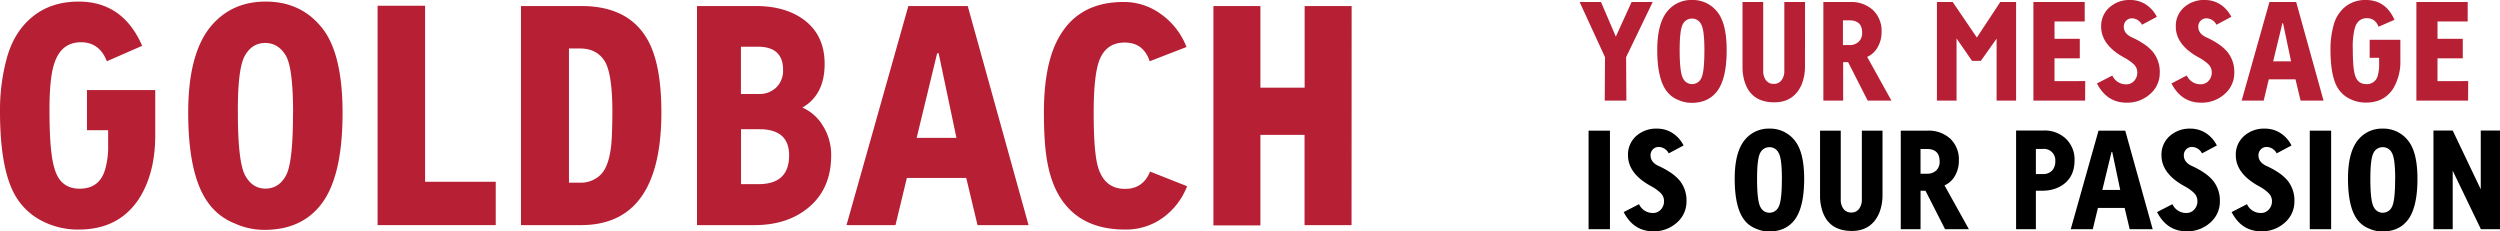
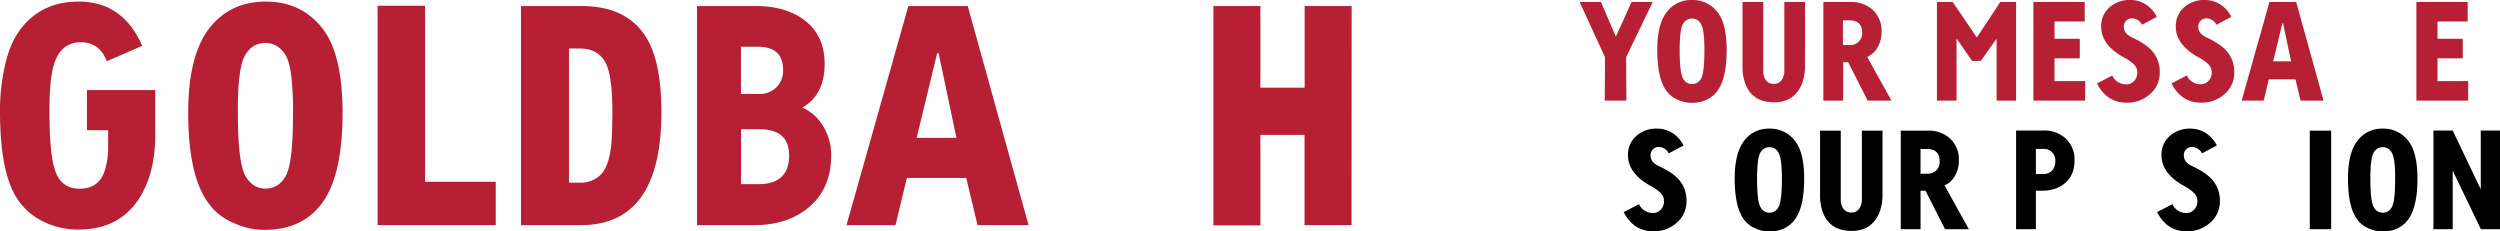
<svg xmlns="http://www.w3.org/2000/svg" viewBox="0 0 1010.62 93.53">
  <defs>
    <style>.cls-1{fill:#b61f34;}</style>
  </defs>
  <title>Element 3</title>
  <g id="Ebene_2" data-name="Ebene 2">
    <g id="Layer_1" data-name="Layer 1">
      <path class="cls-1" d="M62.76,36.4V54.64q0,15.6-6.72,25.92Q47.88,92.8,31.8,92.8A31.62,31.62,0,0,1,17,89.32,26.07,26.07,0,0,1,6,78.76Q0,68.08,0,44.92a79.86,79.86,0,0,1,2.64-21Q5.52,13,13.08,6.82T31.8.64q17.88,0,25.68,17.88L43.2,24.76q-3-7.68-10.44-7.68-8,0-10.8,8.52Q20,31.36,20,44.44,20,61.72,22,68q2.28,8.28,10.2,8.28,8.28,0,10.44-8.28a33.41,33.41,0,0,0,1.08-9.36v-6H35.16V36.4Z" />
      <path class="cls-1" d="M138.48,45.64q0,26.64-9.24,37.68-7.92,9.6-22.32,9.6A28.77,28.77,0,0,1,94.8,90.28a23.66,23.66,0,0,1-10.08-7.56q-8.64-10.92-8.64-37.2,0-23.64,9-34.68Q93.48.64,107.4.64t22.32,10.08Q138.48,21,138.48,45.64Zm-20,0q0-18.36-3-23.28t-8.16-5q-5.52,0-8.4,5.28t-2.76,23q0,20.76,3.24,25.8,2.88,4.8,7.92,4.8,5.4,0,8.28-5.28T118.44,45.64Z" />
      <path class="cls-1" d="M200.4,91H152.64V2.32h19.2V73.48H200.4Z" />
      <path class="cls-1" d="M267.36,45.4q0,45.6-32.52,45.6H210.6V2.44H235q19.2,0,26.88,13.8Q267.36,26.08,267.36,45.4Zm-19.8.12q0-16.08-3.24-21t-9.84-4.92H230V73.84h4.44a11.37,11.37,0,0,0,8.4-3.24q3.24-3.24,4.2-11.52.24-2,.36-5.46T247.56,45.52Z" />
      <path class="cls-1" d="M336,62.8q0,13.2-8.76,20.76T304.56,91h-22.8V2.44h23.76q11.64,0,19.08,5.28,8.76,6.24,8.76,18.12,0,12.48-9,17.64a18.34,18.34,0,0,1,8.34,7.44A22,22,0,0,1,336,62.8ZM316.56,28.24q0-9.36-10.2-9.36h-6.84V38h7.08a9.81,9.81,0,0,0,7.26-2.7A9.49,9.49,0,0,0,316.56,28.24ZM319,62.8q0-10.56-12-10.56h-7.44v22.2h7.08Q319,74.44,319,62.8Z" />
      <path class="cls-1" d="M415.79,91H395.16L390.6,71.92h-24L362,91h-19.8l25-88.56h24ZM386.64,55.72l-7.2-34.2h-.6l-8.28,34.2Z" />
-       <path class="cls-1" d="M479.88,75.28a28.25,28.25,0,0,1-10,12.9,25.54,25.54,0,0,1-15,4.62q-14.28,0-22.32-8-6.72-6.6-9-18.36Q422,59.08,422,45.4q0-19.92,6.24-30.6,8-14,26-14a25.28,25.28,0,0,1,14.76,4.68A29.23,29.23,0,0,1,479.64,19l-14.88,5.76q-2.52-7.56-10.08-7.56-7.92,0-10.56,8-2,6.12-2,20.4,0,14.64,1.44,20.76,2.4,10,11.28,10,7.2,0,10.08-7Z" />
      <path class="cls-1" d="M546.36,91h-19V54.52H509.52v36.6h-19V2.44h19v33H527.4v-33h19Z" />
      <path class="cls-1" d="M668.1.81l-10.75,22.3.11,17.55h-8.75l.11-17.55L638.56.81h8.64l6,14,6.37-14Z" />
      <path class="cls-1" d="M698,20.25q0,12-4.16,17-3.56,4.32-10,4.32a12.94,12.94,0,0,1-5.45-1.19,10.64,10.64,0,0,1-4.54-3.4Q669.94,32,669.94,20.2q0-10.64,4.05-15.61A12.36,12.36,0,0,1,684,0a12.52,12.52,0,0,1,10,4.54Q698,9.18,698,20.25Zm-9,0q0-8.26-1.35-10.48A4,4,0,0,0,684,7.51a4.1,4.1,0,0,0-3.78,2.38Q679,12.26,679,20.25q0,9.34,1.46,11.61A4,4,0,0,0,684,34a4.06,4.06,0,0,0,3.73-2.38Q689,29.21,689,20.25Z" />
      <path class="cls-1" d="M729.66,26.84a19.36,19.36,0,0,1-1.4,7.45q-3.19,7.08-11,7.07-9,0-11.77-7.67a19.38,19.38,0,0,1-1.08-6.75V.81h8.37V28.62a6.07,6.07,0,0,0,1,3.67,3.77,3.77,0,0,0,3.29,1.62,3.68,3.68,0,0,0,3.24-1.67,6.07,6.07,0,0,0,1-3.62V.81h8.37Z" />
      <path class="cls-1" d="M764.6,40.66H755l-7.91-15.55h-2V40.66h-8V.81h10.8A13,13,0,0,1,757,3.94a11.46,11.46,0,0,1,3.62,8.91,12.06,12.06,0,0,1-1.6,6.26A9,9,0,0,1,754.8,23ZM752.77,13.23q0-5-5.11-5H745v10h2.61a5.26,5.26,0,0,0,3.7-1.3A4.8,4.8,0,0,0,752.77,13.23Z" />
      <path class="cls-1" d="M815,40.66h-7.88V15.61l-6.37,9h-3.56l-6.26-9.07V40.66H783V.81h6.37l9.77,14.36L808.61.81H815Z" />
      <path class="cls-1" d="M842.95,32.78l-.05,7.88H822V.81h20.74V8.69h-12.2v7h10.21v7.88H830.53v9.23Z" />
      <path class="cls-1" d="M873.08,29.43A11.18,11.18,0,0,1,869.19,38a13.79,13.79,0,0,1-9.5,3.51q-8,0-12-7.78l6.21-3.19a6.07,6.07,0,0,0,5.56,3.56,4.2,4.2,0,0,0,3.27-1.4A4.83,4.83,0,0,0,864,29.32,4.48,4.48,0,0,0,862.6,26,14.85,14.85,0,0,0,861,24.71a19.08,19.08,0,0,0-2.38-1.48q-9.23-5.07-9.23-12.47a10,10,0,0,1,3.24-7.67A12.07,12.07,0,0,1,861.25,0a11.38,11.38,0,0,1,6.48,2,12.66,12.66,0,0,1,4.16,4.81l-6,3.19a4.64,4.64,0,0,0-4-2.59,3.19,3.19,0,0,0-2.43,1,3.33,3.33,0,0,0-.92,2.38q0,2.81,3.29,4.32a32.91,32.91,0,0,1,5,2.78,17.8,17.8,0,0,1,3.35,2.94A12.78,12.78,0,0,1,873.08,29.43Z" />
      <path class="cls-1" d="M903.21,29.43A11.18,11.18,0,0,1,899.32,38a13.79,13.79,0,0,1-9.5,3.51q-8,0-12-7.78L884,30.51a6.07,6.07,0,0,0,5.56,3.56,4.2,4.2,0,0,0,3.27-1.4,4.83,4.83,0,0,0,1.27-3.35A4.48,4.48,0,0,0,892.74,26a14.85,14.85,0,0,0-1.57-1.32,19.08,19.08,0,0,0-2.38-1.48q-9.23-5.07-9.23-12.47a10,10,0,0,1,3.24-7.67A12.07,12.07,0,0,1,891.39,0a11.38,11.38,0,0,1,6.48,2A12.66,12.66,0,0,1,902,6.8L896,10a4.64,4.64,0,0,0-4-2.59,3.19,3.19,0,0,0-2.43,1,3.33,3.33,0,0,0-.92,2.38q0,2.81,3.29,4.32a32.91,32.91,0,0,1,5,2.78,17.8,17.8,0,0,1,3.35,2.94A12.78,12.78,0,0,1,903.21,29.43Z" />
      <path class="cls-1" d="M939.29,40.66H930l-2.05-8.59h-10.8l-2.05,8.59h-8.91L917.42.81h10.8ZM926.16,24.79,922.92,9.4h-.27l-3.73,15.39Z" />
-       <path class="cls-1" d="M970.34,16.09V24.3a21,21,0,0,1-3,11.66q-3.67,5.51-10.91,5.51a14.23,14.23,0,0,1-6.64-1.57,11.74,11.74,0,0,1-5-4.75q-2.7-4.81-2.7-15.23a35.93,35.93,0,0,1,1.19-9.45A14.32,14.32,0,0,1,948,2.78,12.87,12.87,0,0,1,956.4,0q8,0,11.56,8l-6.43,2.81q-1.35-3.45-4.7-3.46-3.62,0-4.86,3.83a29.51,29.51,0,0,0-.86,8.48q0,7.78.86,10.58Q953,34,956.57,34a4.46,4.46,0,0,0,4.7-3.73,15,15,0,0,0,.49-4.21v-2.7h-3.83V16.09Z" />
      <path class="cls-1" d="M997.77,32.78l-.05,7.88h-20.9V.81h20.74V8.69h-12.2v7h10.21v7.88H985.35v9.23Z" />
-       <path d="M650.82,52.81V92.66h-8.64V52.81Z" />
      <path d="M681.76,81.43A11.18,11.18,0,0,1,677.87,90a13.79,13.79,0,0,1-9.5,3.51q-8,0-12-7.78l6.21-3.19a6.07,6.07,0,0,0,5.56,3.56,4.2,4.2,0,0,0,3.27-1.4,4.83,4.83,0,0,0,1.27-3.35A4.48,4.48,0,0,0,671.29,78a14.85,14.85,0,0,0-1.57-1.32,19.08,19.08,0,0,0-2.38-1.48q-9.23-5.07-9.23-12.47a10,10,0,0,1,3.24-7.67A12.07,12.07,0,0,1,669.94,52a11.38,11.38,0,0,1,6.48,2,12.66,12.66,0,0,1,4.16,4.81l-6,3.19a4.64,4.64,0,0,0-4-2.59,3.19,3.19,0,0,0-2.43,1,3.33,3.33,0,0,0-.92,2.38q0,2.81,3.29,4.32a32.91,32.91,0,0,1,5,2.78,17.8,17.8,0,0,1,3.35,2.94A12.78,12.78,0,0,1,681.76,81.43Z" />
      <path d="M729.33,72.25q0,12-4.16,17-3.56,4.32-10,4.32a12.94,12.94,0,0,1-5.45-1.19,10.64,10.64,0,0,1-4.54-3.4Q701.25,84,701.25,72.2q0-10.64,4.05-15.61a12.36,12.36,0,0,1,10-4.59,12.52,12.52,0,0,1,10,4.54Q729.33,61.18,729.33,72.25Zm-9,0q0-8.26-1.35-10.48a4,4,0,0,0-3.67-2.27,4.1,4.1,0,0,0-3.78,2.38q-1.24,2.38-1.24,10.37,0,9.34,1.46,11.61A4,4,0,0,0,715.29,86,4.06,4.06,0,0,0,719,83.64Q720.32,81.21,720.32,72.25Z" />
      <path d="M761,78.84a19.36,19.36,0,0,1-1.4,7.45q-3.19,7.08-11,7.07-9,0-11.77-7.67a19.38,19.38,0,0,1-1.08-6.75V52.81h8.37V80.62a6.07,6.07,0,0,0,1,3.67,3.77,3.77,0,0,0,3.29,1.62,3.68,3.68,0,0,0,3.24-1.67,6.07,6.07,0,0,0,1-3.62V52.81H761Z" />
      <path d="M795.92,92.66h-9.63l-7.91-15.55h-2V92.66h-8V52.81h10.8a13,13,0,0,1,9.07,3.13,11.46,11.46,0,0,1,3.62,8.91,12.06,12.06,0,0,1-1.6,6.26,9,9,0,0,1-4.2,3.83ZM784.09,65.23q0-5-5.11-5h-2.61v10H779a5.26,5.26,0,0,0,3.7-1.3A4.8,4.8,0,0,0,784.09,65.23Z" />
      <path d="M838.63,64.85q0,5.83-3.73,9.07t-9.72,3.19H823V92.66h-8V52.76H826.1a12.53,12.53,0,0,1,9,3.29A11.61,11.61,0,0,1,838.63,64.85Zm-7.78.27a4.57,4.57,0,0,0-5-4.91H823V70.36h2.92a4.82,4.82,0,0,0,3.78-1.57A5.53,5.53,0,0,0,830.85,65.12Z" />
-       <path d="M870.22,92.66h-9.29l-2.05-8.59h-10.8L846,92.66h-8.91l11.23-39.85h10.8ZM857.1,76.79,853.86,61.4h-.27l-3.73,15.39Z" />
      <path d="M897.38,81.43A11.18,11.18,0,0,1,893.49,90a13.79,13.79,0,0,1-9.5,3.51q-8,0-12-7.78l6.21-3.19a6.07,6.07,0,0,0,5.56,3.56,4.2,4.2,0,0,0,3.27-1.4,4.83,4.83,0,0,0,1.27-3.35A4.48,4.48,0,0,0,886.91,78a14.85,14.85,0,0,0-1.57-1.32A19.08,19.08,0,0,0,883,75.22q-9.23-5.07-9.23-12.47A10,10,0,0,1,877,55.08,12.07,12.07,0,0,1,885.56,52,11.38,11.38,0,0,1,892,54a12.66,12.66,0,0,1,4.16,4.81l-6,3.19a4.64,4.64,0,0,0-4-2.59,3.19,3.19,0,0,0-2.43,1,3.33,3.33,0,0,0-.92,2.38q0,2.81,3.29,4.32a32.91,32.91,0,0,1,5,2.78,17.8,17.8,0,0,1,3.35,2.94A12.78,12.78,0,0,1,897.38,81.43Z" />
-       <path d="M927.51,81.43A11.18,11.18,0,0,1,923.63,90a13.79,13.79,0,0,1-9.5,3.51q-8,0-12-7.78l6.21-3.19a6.07,6.07,0,0,0,5.56,3.56,4.2,4.2,0,0,0,3.27-1.4,4.83,4.83,0,0,0,1.27-3.35A4.48,4.48,0,0,0,917,78a14.85,14.85,0,0,0-1.57-1.32,19.08,19.08,0,0,0-2.38-1.48q-9.23-5.07-9.23-12.47a10,10,0,0,1,3.24-7.67A12.07,12.07,0,0,1,915.69,52a11.38,11.38,0,0,1,6.48,2,12.66,12.66,0,0,1,4.16,4.81l-6,3.19a4.64,4.64,0,0,0-4-2.59,3.19,3.19,0,0,0-2.43,1,3.33,3.33,0,0,0-.92,2.38q0,2.81,3.29,4.32a32.91,32.91,0,0,1,5,2.78,17.8,17.8,0,0,1,3.35,2.94A12.78,12.78,0,0,1,927.51,81.43Z" />
      <path d="M942.36,52.81V92.66h-8.64V52.81Z" />
      <path d="M977.25,72.25q0,12-4.16,17-3.56,4.32-10,4.32a12.94,12.94,0,0,1-5.45-1.19,10.64,10.64,0,0,1-4.54-3.4Q949.17,84,949.17,72.2q0-10.64,4.05-15.61a12.36,12.36,0,0,1,10-4.59,12.52,12.52,0,0,1,10,4.54Q977.25,61.18,977.25,72.25Zm-9,0q0-8.26-1.35-10.48a4,4,0,0,0-3.67-2.27,4.1,4.1,0,0,0-3.78,2.38q-1.24,2.38-1.24,10.37,0,9.34,1.46,11.61A4,4,0,0,0,963.21,86a4.06,4.06,0,0,0,3.73-2.38Q968.23,81.21,968.23,72.25Z" />
      <path d="M1010.62,92.66h-7.72L991.5,69V92.66h-7.78V52.76h7.78l11.34,23.76V52.76h7.78Z" />
    </g>
  </g>
</svg>